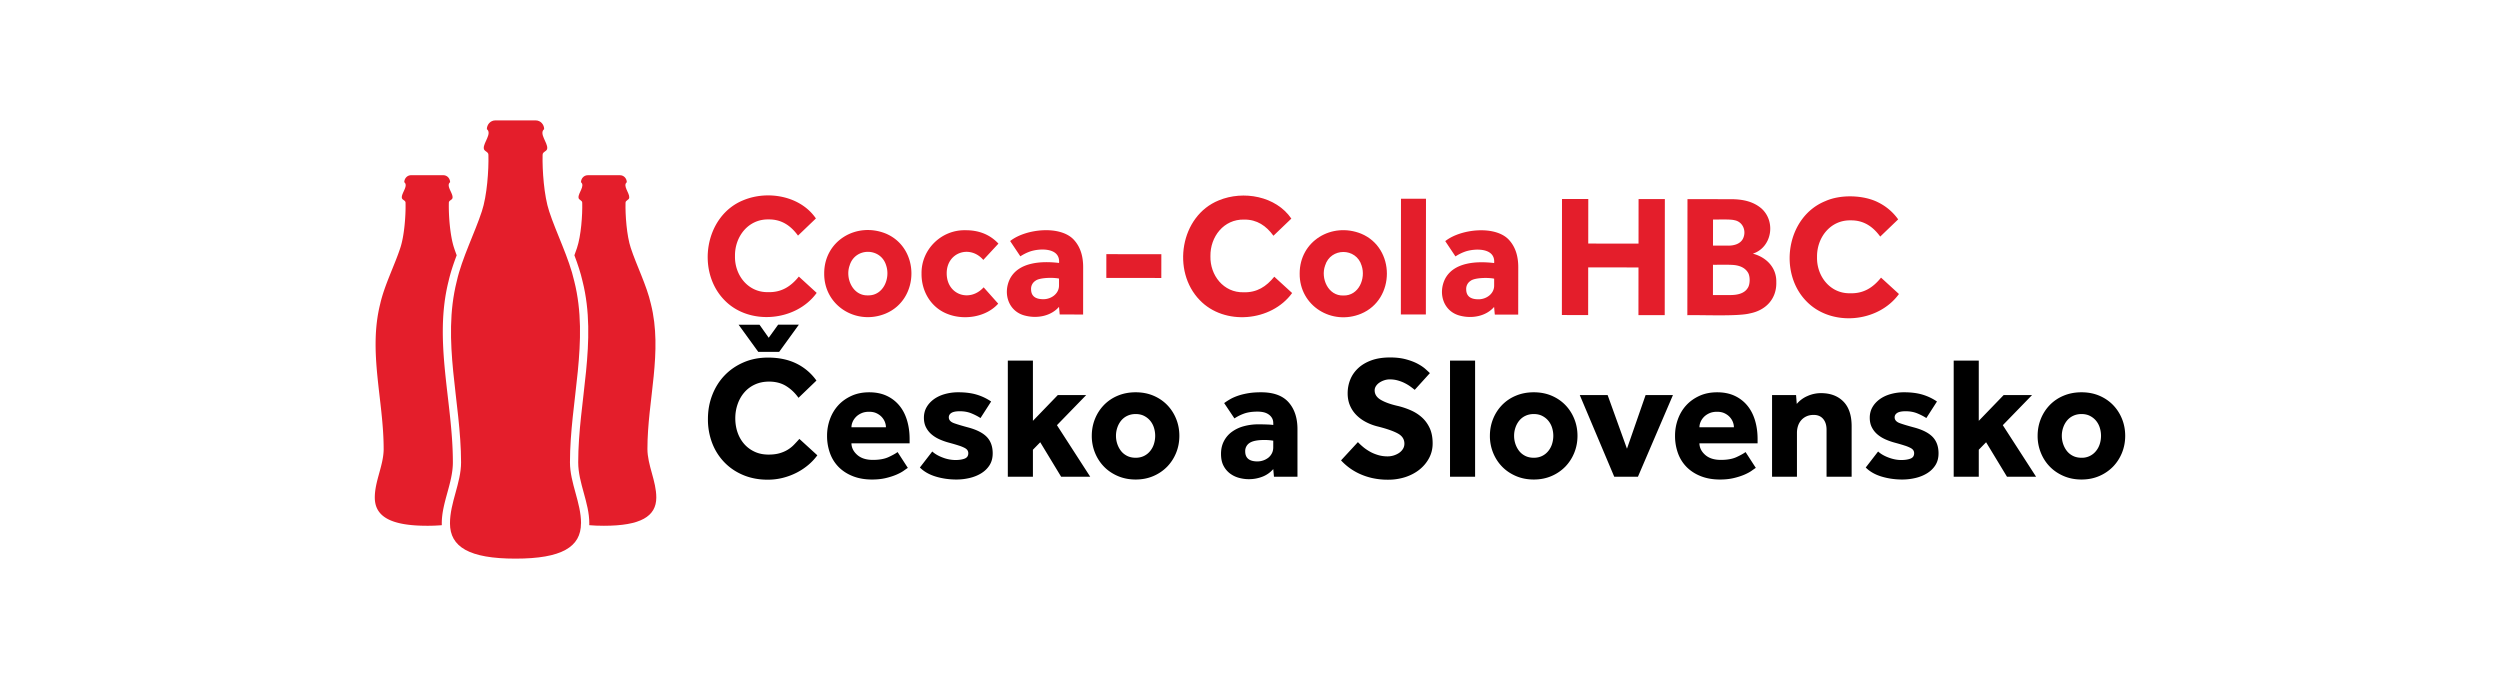
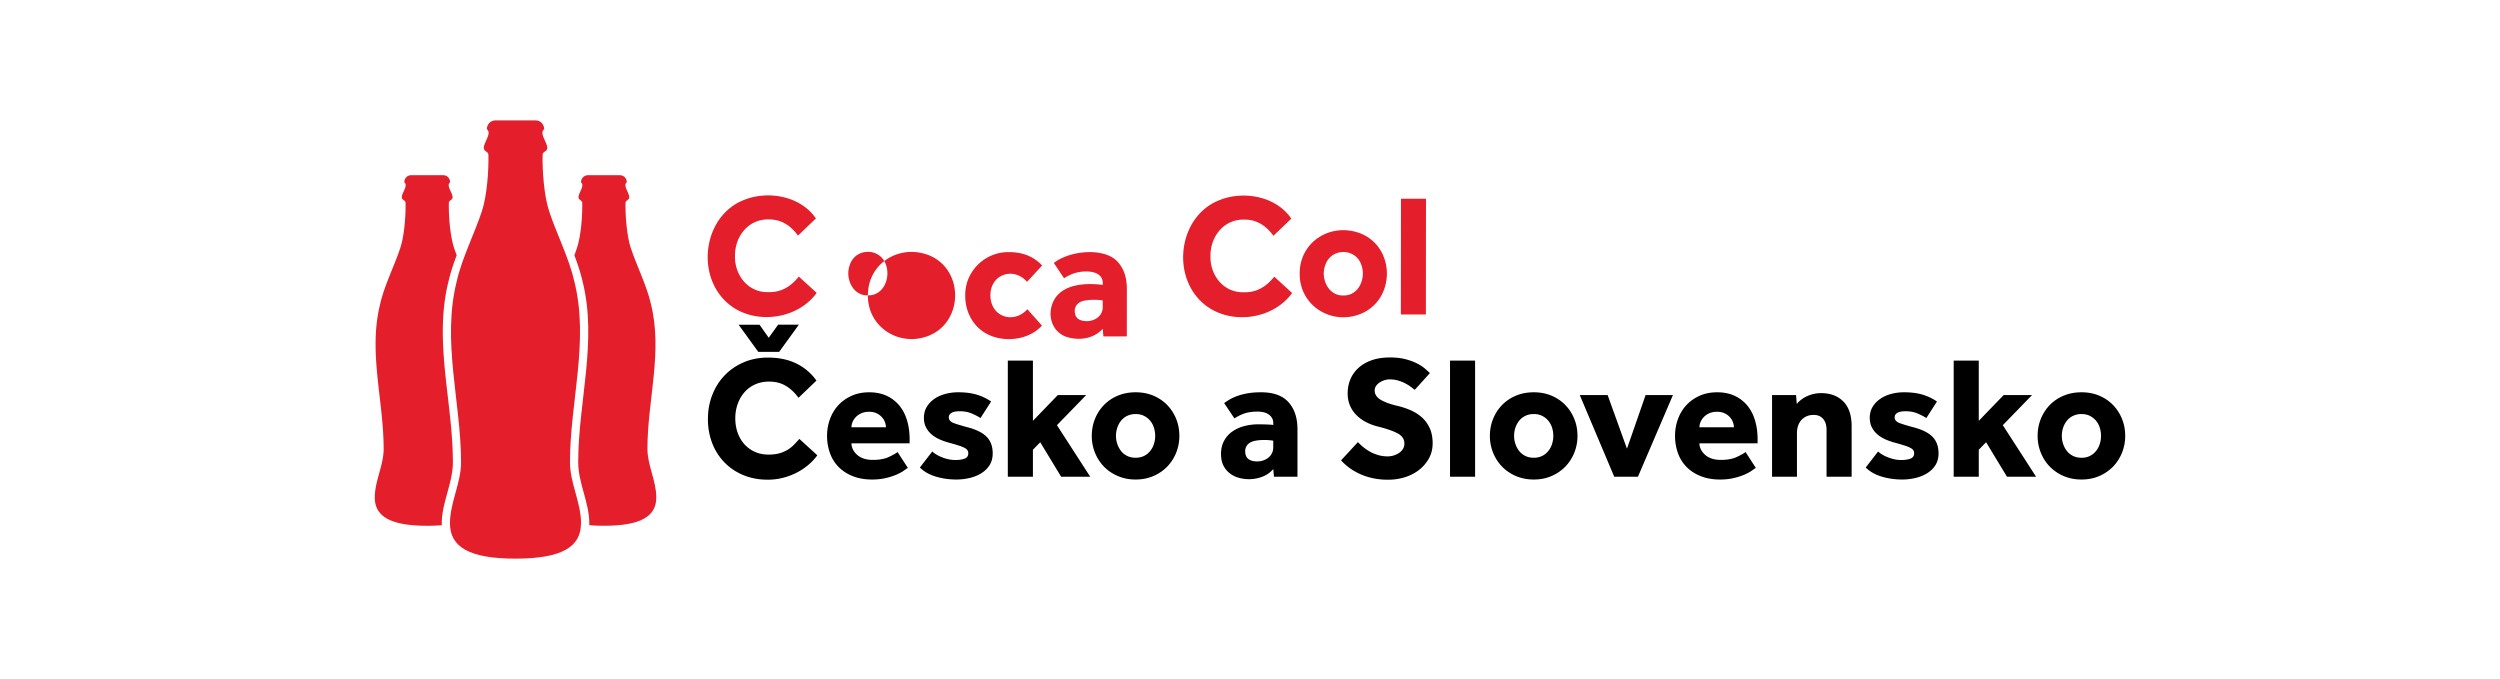
<svg xmlns="http://www.w3.org/2000/svg" clip-rule="evenodd" fill-rule="evenodd" stroke-linejoin="round" stroke-miterlimit="2" viewBox="0 0 243 66">
  <g fill="#e41e2b">
    <g fill-rule="nonzero">
      <path d="M56.478 50.871c.002-2.011-1.077-3.92-1.078-5.93 0-5.897 1.888-11.774.418-17.61-.496-2.217-1.77-4.733-2.437-6.784-.506-1.511-.678-4.029-.64-5.489-.013-.33.446-.33.45-.649.046-.544-.825-1.437-.299-1.857 0-.426-.33-.851-.831-.851h-3.907c-.501 0-.831.425-.831.851.527.421-.344 1.315-.3 1.857.007.318.464.318.451.65.039 1.46-.134 3.978-.64 5.488-.667 2.05-1.94 4.565-2.436 6.784-1.47 5.836.408 11.707.418 17.61 0 2.01-1.08 3.919-1.078 5.93 0 2.292 1.87 3.428 6.367 3.428s6.364-1.134 6.367-3.428z" />
      <path d="M62.93 43.622c0-4.719 1.511-9.42.334-14.087-.397-1.774-1.415-3.787-1.95-5.427-.404-1.208-.542-3.222-.512-4.391-.01-.264.357-.264.361-.519.036-.434-.66-1.15-.239-1.485 0-.342-.264-.682-.664-.682h-3.125c-.401 0-.664.34-.664.682.422.335-.275 1.05-.24 1.485.004.255.371.255.361.519.03 1.169-.107 3.183-.512 4.391-.074.228-.16.465-.25.705.322.855.608 1.706.79 2.516 1.47 5.836-.419 11.712-.419 17.611 0 2.012 1.081 3.918 1.078 5.93 0 .06-.003.12-.005.178.432.039.905.057 1.423.057 3.57 0 5.091-.908 5.094-2.741.003-1.61-.861-3.135-.863-4.744z" />
    </g>
-     <path d="M37.291 43.622c0-4.719-1.511-9.42-.334-14.087.397-1.774 1.415-3.787 1.949-5.427.405-1.208.543-3.222.513-4.391.01-.264-.357-.264-.361-.519-.036-.434.66-1.15.239-1.485 0-.342.263-.682.664-.682h3.125c.401 0 .664.34.664.682-.422.335.275 1.05.24 1.485-.004.255-.371.255-.361.519-.03 1.169.107 3.183.512 4.391.074.228.159.465.25.705-.322.855-.608 1.706-.79 2.516-1.47 5.836.419 11.712.419 17.611 0 2.012-1.081 3.918-1.078 5.93 0 .06.002.12.005.178a16.22 16.22 0 01-1.423.057c-3.57 0-5.091-.908-5.094-2.741-.003-1.61.861-3.135.863-4.744zm42.091-15.154c-2.017 2.792-6.59 3.19-8.98.69-2.74-2.81-1.904-8.178 1.848-9.695 2.388-.993 5.564-.416 7.056 1.771l-1.74 1.667c-.702-.963-1.593-1.585-2.848-1.572-1.982-.051-3.305 1.673-3.277 3.555-.046 1.86 1.275 3.557 3.219 3.512 1.306.037 2.214-.557 2.987-1.514l1.734 1.586zm4.979.242c1.493.04 2.197-1.647 1.775-2.906-.524-1.763-3.02-1.768-3.55-.005-.452 1.247.3 2.962 1.775 2.911m-4.248-2.13c-.007-3.17 3.12-5.026 5.975-3.881 3.346 1.392 3.33 6.39-.009 7.782-2.838 1.171-5.993-.758-5.966-3.901m16.912 2.936c-1.158 1.3-3.3 1.648-4.935.997-1.605-.62-2.539-2.21-2.516-3.923-.036-2.34 1.925-4.268 4.27-4.211 1.295-.009 2.38.417 3.203 1.301l-1.469 1.584c-1.297-1.502-3.58-.738-3.558 1.327.017 2.08 2.248 2.819 3.591 1.337l1.414 1.587zm5.912-2.439c-.627-.126-1.92-.09-2.295.217a.921.921 0 00-.422.81c0 .652.393.977 1.18.979.768.011 1.558-.533 1.536-1.364v-.64zm-.003 2.75c-.78.9-2.115 1.152-3.28.856-1.612-.383-2.192-2.123-1.498-3.56.856-1.68 3.137-1.761 4.784-1.563.139-1.538-1.94-1.432-2.859-1.1a4.387 4.387 0 00-.902.455l-.993-1.485c1.506-1.202 4.948-1.571 6.24-.07.573.647.858 1.517.857 2.606l-.004 4.604-2.277-.003-.066-.742z" fill-rule="nonzero" />
-     <path d="M107.535 27.014l.002-2.31 5.346.005-.003 2.31z" />
+     <path d="M37.291 43.622c0-4.719-1.511-9.42-.334-14.087.397-1.774 1.415-3.787 1.949-5.427.405-1.208.543-3.222.513-4.391.01-.264-.357-.264-.361-.519-.036-.434.66-1.15.239-1.485 0-.342.263-.682.664-.682h3.125c.401 0 .664.34.664.682-.422.335.275 1.05.24 1.485-.004.255-.371.255-.361.519-.03 1.169.107 3.183.512 4.391.074.228.159.465.25.705-.322.855-.608 1.706-.79 2.516-1.47 5.836.419 11.712.419 17.611 0 2.012-1.081 3.918-1.078 5.93 0 .06.002.12.005.178a16.22 16.22 0 01-1.423.057c-3.57 0-5.091-.908-5.094-2.741-.003-1.61.861-3.135.863-4.744zm42.091-15.154c-2.017 2.792-6.59 3.19-8.98.69-2.74-2.81-1.904-8.178 1.848-9.695 2.388-.993 5.564-.416 7.056 1.771l-1.74 1.667c-.702-.963-1.593-1.585-2.848-1.572-1.982-.051-3.305 1.673-3.277 3.555-.046 1.86 1.275 3.557 3.219 3.512 1.306.037 2.214-.557 2.987-1.514l1.734 1.586zm4.979.242c1.493.04 2.197-1.647 1.775-2.906-.524-1.763-3.02-1.768-3.55-.005-.452 1.247.3 2.962 1.775 2.911c-.007-3.17 3.12-5.026 5.975-3.881 3.346 1.392 3.33 6.39-.009 7.782-2.838 1.171-5.993-.758-5.966-3.901m16.912 2.936c-1.158 1.3-3.3 1.648-4.935.997-1.605-.62-2.539-2.21-2.516-3.923-.036-2.34 1.925-4.268 4.27-4.211 1.295-.009 2.38.417 3.203 1.301l-1.469 1.584c-1.297-1.502-3.58-.738-3.558 1.327.017 2.08 2.248 2.819 3.591 1.337l1.414 1.587zm5.912-2.439c-.627-.126-1.92-.09-2.295.217a.921.921 0 00-.422.81c0 .652.393.977 1.18.979.768.011 1.558-.533 1.536-1.364v-.64zm-.003 2.75c-.78.9-2.115 1.152-3.28.856-1.612-.383-2.192-2.123-1.498-3.56.856-1.68 3.137-1.761 4.784-1.563.139-1.538-1.94-1.432-2.859-1.1a4.387 4.387 0 00-.902.455l-.993-1.485c1.506-1.202 4.948-1.571 6.24-.07.573.647.858 1.517.857 2.606l-.004 4.604-2.277-.003-.066-.742z" fill-rule="nonzero" />
    <path d="M125.595 28.482c-2.018 2.79-6.592 3.192-8.98.69-2.741-2.809-1.904-8.176 1.847-9.694 2.39-.993 5.56-.418 7.057 1.77l-1.74 1.667c-.704-.963-1.593-1.585-2.848-1.572-1.985-.05-3.306 1.673-3.277 3.555-.046 1.86 1.275 3.557 3.219 3.512 1.307.038 2.214-.558 2.987-1.514zm4.981.241c1.491.04 2.198-1.649 1.773-2.907-.523-1.763-3.018-1.766-3.55-.004-.452 1.247.3 2.962 1.777 2.911m-4.248-2.129c-.01-3.17 3.119-5.026 5.974-3.881 3.347 1.39 3.332 6.391-.008 7.782-2.837 1.171-5.995-.76-5.966-3.901" fill-rule="nonzero" />
    <path d="M136.164 30.566l.012-11.249 2.43.003-.012 11.248z" />
-     <path d="M145.23 27.086c-.628-.127-1.922-.091-2.294.216a.918.918 0 00-.422.81c0 .652.392.978 1.18.98.766.01 1.56-.532 1.537-1.365v-.64zm-.004 2.749c-.779.9-2.116 1.153-3.28.857-1.612-.384-2.192-2.123-1.497-3.561.855-1.677 3.134-1.76 4.782-1.563.138-1.536-1.941-1.432-2.857-1.099a4.387 4.387 0 00-.903.455l-.993-1.486c1.506-1.203 4.95-1.57 6.24-.07.572.648.858 1.518.857 2.607l-.006 4.604-2.276-.003-.067-.742zm6.601-10.493l2.554.002-.004 4.33 4.888.005.004-4.33 2.554.002-.012 11.281-2.554-.002.004-4.634-4.888-.005-.005 4.633-2.554-.003.013-11.28zm12.195.014l4.228.004c1.17.003 2.167.227 2.959.9 1.442 1.29 1.009 3.801-.833 4.396 1.27.325 2.316 1.326 2.28 2.76.049 1.637-1.023 2.752-2.583 3.05-1.174.305-4.79.131-6.063.17l.013-11.28zm4.133 9.323c.604.003 1.36-.1 1.717-.674.25-.342.266-1.177.011-1.54-.246-.39-.656-.588-1.099-.67-.456-.102-1.81-.047-2.283-.06l-.003 2.943h1.657zm-.147-4.803c.54-.003 1.136-.157 1.405-.667.37-.744.004-1.67-.851-1.81-.386-.106-1.646-.047-2.056-.063l-.003 2.537h1.506zm16.57 4.702c-2.033 2.802-6.601 3.2-9.006.693-2.748-2.819-1.91-8.201 1.854-9.723 1.49-.671 3.717-.595 5.123.117a5.185 5.185 0 011.952 1.658l-1.743 1.673c-.704-.966-1.6-1.59-2.857-1.576-1.99-.053-3.315 1.677-3.285 3.565-.048 1.864 1.279 3.568 3.227 3.521 1.308.037 2.222-.558 2.994-1.52z" fill-rule="nonzero" />
  </g>
  <path d="M79.443 44.258a5.302 5.302 0 01-.862.922c-.339.287-.714.54-1.127.753s-.858.384-1.337.507c-.48.125-.979.186-1.498.186-.859 0-1.642-.147-2.353-.44s-1.323-.703-1.837-1.229a5.49 5.49 0 01-1.194-1.862 6.4 6.4 0 01-.424-2.362c0-.857.142-1.616.424-2.344s.68-1.36 1.194-1.897c.512-.535 1.129-.959 1.845-1.269s1.509-.466 2.379-.466c1.05 0 1.966.193 2.75.575a5.17 5.17 0 011.955 1.659l-1.744 1.676c-.338-.475-.739-.856-1.202-1.143s-1.016-.432-1.659-.432c-.508 0-.964.093-1.371.279s-.75.443-1.033.77-.5.708-.651 1.143c-.153.435-.228.896-.228 1.38s.076.959.228 1.388c.153.43.37.802.651 1.118s.62.564 1.016.745.84.27 1.337.27c.407 0 .76-.042 1.058-.127s.564-.197.796-.339c.231-.141.438-.304.618-.491.18-.186.355-.376.525-.567l1.744 1.591zm-7.652-12.696h2.032l.896 1.269.914-1.27h2.014l-1.912 2.641h-2.031zm16.454 13.914c-.09.056-.225.15-.406.279-.182.13-.415.256-.703.38s-.629.235-1.024.33-.847.145-1.354.145c-.677 0-1.286-.104-1.829-.313s-1.001-.5-1.38-.87a3.676 3.676 0 01-.862-1.346 4.877 4.877 0 01-.296-1.736c0-.552.093-1.086.279-1.599s.455-.962.804-1.346.78-.69 1.287-.922 1.083-.347 1.726-.347 1.207.114 1.693.339c.484.225.894.54 1.227.939.333.4.583.88.753 1.44.169.557.254 1.17.254 1.836v.407h-5.655c.011.429.2.804.567 1.126s.872.483 1.515.483 1.145-.094 1.542-.28c.395-.185.682-.346.862-.482l.999 1.541zm-2.133-3.945c0-.169-.034-.341-.102-.516s-.17-.335-.305-.483c-.136-.146-.304-.267-.507-.364s-.446-.144-.728-.144-.53.048-.745.144-.392.218-.532.364c-.142.148-.248.308-.322.483s-.11.347-.11.516zm4.503 2.354c.26.237.6.435 1.024.592a3.48 3.48 0 001.227.237c.361 0 .66-.046.896-.136s.356-.265.356-.526c0-.102-.026-.194-.077-.279s-.144-.163-.279-.236a3.435 3.435 0 00-.566-.228c-.242-.08-.55-.17-.922-.271-.305-.08-.607-.183-.905-.313s-.566-.29-.796-.483a2.22 2.22 0 01-.559-.694c-.141-.27-.21-.587-.21-.948s.084-.708.253-1.007.404-.558.702-.779c.3-.22.655-.39 1.067-.507a4.774 4.774 0 011.329-.177c.677 0 1.269.076 1.777.228.508.153.976.375 1.406.669l-1.033 1.607c-.26-.168-.555-.321-.888-.457s-.708-.203-1.126-.203c-.373 0-.643.054-.813.16-.169.108-.254.25-.254.432 0 .26.174.452.524.575.35.125.825.265 1.422.424.813.225 1.403.537 1.77.93.366.396.55.92.55 1.574 0 .44-.1.819-.297 1.135-.198.316-.463.578-.796.787s-.711.364-1.135.466-.855.153-1.294.153c-.711 0-1.383-.096-2.014-.287s-1.146-.485-1.542-.88l1.203-1.556zm7.345-8.837h2.439v5.857l2.42-2.506h2.76l-2.845 2.928 3.234 5.01h-2.827l-2.031-3.351-.711.728v2.623H97.96v-11.29zm8.161 7.312c0-.585.105-1.136.313-1.65s.5-.961.872-1.345a4.009 4.009 0 011.345-.905c.526-.22 1.104-.33 1.735-.33s1.207.11 1.727.33c.519.22.965.523 1.337.905.373.384.663.833.871 1.346.209.514.313 1.064.313 1.65s-.104 1.137-.313 1.65c-.208.514-.5.962-.87 1.346a4.138 4.138 0 01-1.338.913c-.52.226-1.095.339-1.727.339s-1.21-.113-1.735-.339c-.524-.225-.973-.53-1.345-.913s-.663-.832-.872-1.346a4.32 4.32 0 01-.313-1.65zm4.265 2.134c.305 0 .575-.06.813-.177s.438-.279.601-.483c.163-.202.285-.432.364-.685a2.63 2.63 0 000-1.576 1.993 1.993 0 00-.364-.677c-.164-.197-.364-.355-.6-.474s-.508-.177-.814-.177-.578.06-.821.177a1.72 1.72 0 00-.6.474c-.16.199-.28.424-.365.677s-.127.517-.127.788.042.533.127.788c.085.253.206.483.364.685s.359.364.6.483.516.177.822.177zm13.374 1.101a2.655 2.655 0 01-1.025.728 3.61 3.61 0 01-1.38.253c-.281 0-.577-.04-.887-.119s-.598-.21-.863-.398a2.199 2.199 0 01-.66-.753c-.176-.316-.262-.711-.262-1.186s.093-.874.279-1.235.442-.663.77-.905a3.492 3.492 0 011.16-.55 5.359 5.359 0 011.448-.185c.282 0 .567.005.856.017.287.011.476.028.566.05v-.168c0-.202-.042-.375-.127-.517s-.197-.26-.339-.355-.301-.163-.483-.203-.372-.06-.575-.06c-.541 0-.99.069-1.346.203a4.345 4.345 0 00-.905.458l-.998-1.49c.17-.125.36-.248.575-.373s.467-.237.762-.339c.293-.102.623-.182.99-.245s.788-.093 1.26-.093c1.208 0 2.1.324 2.675.973s.863 1.521.863 2.615v4.622h-2.285l-.068-.745zm0-2.76a5.121 5.121 0 00-.863-.068c-.677 0-1.157.097-1.44.288a.929.929 0 00-.423.813c0 .655.395.982 1.186.982a1.754 1.754 0 001.056-.356c.142-.113.257-.253.347-.423s.136-.367.136-.592zm8.226.135c.148.159.32.319.517.483.197.164.418.313.66.45s.51.244.797.33.595.127.922.127a2.02 2.02 0 001.1-.33c.158-.108.285-.237.381-.39s.145-.324.145-.516c0-.417-.203-.742-.61-.973s-1.049-.46-1.928-.685a5.049 5.049 0 01-1.193-.44c-.367-.192-.683-.424-.948-.695s-.471-.58-.617-.93c-.148-.35-.22-.74-.22-1.17 0-.474.085-.918.254-1.336s.426-.788.77-1.11.774-.574 1.286-.761c.513-.186 1.12-.28 1.82-.28.576 0 1.084.06 1.525.178.44.119.814.259 1.126.423.31.164.564.333.762.507.197.176.347.313.449.415l-1.473 1.625c-.125-.102-.268-.211-.432-.33s-.347-.228-.55-.33-.426-.186-.668-.254-.5-.102-.771-.102a1.71 1.71 0 00-.533.085 1.887 1.887 0 00-.474.228c-.142.097-.254.209-.339.339s-.127.268-.127.415c0 .384.202.694.609.93s.965.435 1.676.593c.417.102.825.239 1.226.415s.76.403 1.075.685.57.63.762 1.041c.192.413.288.911.288 1.499 0 .507-.113.976-.339 1.405s-.532.802-.922 1.118-.845.56-1.37.736a5.372 5.372 0 01-1.702.262 6.904 6.904 0 01-1.541-.16 6.242 6.242 0 01-1.252-.423 5.634 5.634 0 01-1.778-1.295l1.642-1.778zm8.955-7.922h2.438v11.29h-2.438zm3.877 7.312c0-.585.105-1.136.313-1.65s.5-.961.872-1.345a4.009 4.009 0 011.345-.905c.526-.22 1.104-.33 1.735-.33s1.207.11 1.727.33c.519.22.965.523 1.337.905.373.384.663.833.871 1.346.209.514.314 1.064.314 1.65s-.105 1.137-.314 1.65c-.208.514-.5.962-.87 1.346a4.138 4.138 0 01-1.338.913c-.52.226-1.095.339-1.727.339s-1.21-.113-1.735-.339c-.524-.225-.973-.53-1.345-.913s-.663-.832-.872-1.346a4.32 4.32 0 01-.313-1.65zm4.265 2.134c.305 0 .576-.06.814-.177s.437-.279.6-.483c.163-.202.285-.432.364-.685a2.63 2.63 0 000-1.576 1.993 1.993 0 00-.364-.677c-.164-.197-.364-.355-.6-.474s-.508-.177-.814-.177-.577.06-.821.177a1.72 1.72 0 00-.6.474c-.16.199-.28.424-.365.677s-.127.517-.127.788.042.533.127.788c.085.253.206.483.364.685s.359.364.6.483.517.177.822.177zm4.469-6.094h2.709l1.88 5.215 1.811-5.215h2.658l-3.403 7.94h-2.302l-3.351-7.94zm17.116 7.076c-.09.056-.225.15-.407.279-.18.13-.415.256-.702.38s-.63.235-1.024.33-.847.145-1.354.145c-.678 0-1.287-.104-1.83-.313s-1-.5-1.379-.87a3.676 3.676 0 01-.862-1.346 4.877 4.877 0 01-.296-1.736c0-.552.093-1.086.279-1.599s.454-.962.804-1.346.78-.69 1.286-.922 1.084-.347 1.727-.347 1.207.114 1.693.339c.484.225.894.54 1.226.939.333.4.584.88.754 1.44.169.557.254 1.17.254 1.836v.407h-5.655c.011.429.2.804.566 1.126s.873.483 1.516.483 1.145-.094 1.541-.28c.395-.185.683-.346.863-.482l.999 1.541zm-2.133-3.945c0-.169-.034-.341-.102-.516s-.17-.335-.305-.483c-.136-.146-.304-.267-.507-.364s-.446-.144-.728-.144-.531.048-.745.144-.392.218-.533.364c-.141.148-.248.308-.321.483s-.11.347-.11.516zm3.707-3.131h2.335l.068.863a2.79 2.79 0 011.025-.762 3.191 3.191 0 011.328-.288c.914 0 1.64.271 2.176.814.535.54.805 1.342.805 2.403v4.91h-2.438v-4.571c0-.44-.11-.79-.33-1.05s-.529-.39-.922-.39c-.271 0-.508.049-.712.145a1.496 1.496 0 00-.507.381 1.591 1.591 0 00-.304.55c-.068.21-.102.432-.102.668v4.267h-2.42V38.4zm10.308 5.485c.26.237.601.435 1.025.592.424.159.831.237 1.227.237.36 0 .66-.046.896-.136s.356-.265.356-.526c0-.102-.026-.194-.077-.279s-.144-.163-.279-.236a3.435 3.435 0 00-.566-.228c-.242-.08-.55-.17-.922-.271-.305-.08-.607-.183-.906-.313s-.565-.29-.796-.483a2.22 2.22 0 01-.558-.694c-.141-.27-.21-.587-.21-.948s.084-.708.253-1.007.403-.558.702-.779c.3-.22.655-.39 1.067-.507a4.774 4.774 0 011.329-.177c.677 0 1.269.076 1.777.228.507.153.976.375 1.405.669l-1.032 1.607c-.26-.168-.555-.321-.888-.457s-.709-.203-1.126-.203c-.373 0-.643.054-.813.16-.169.108-.254.25-.254.432 0 .26.174.452.524.575.35.125.825.265 1.422.424.813.225 1.403.537 1.77.93.366.396.55.92.55 1.574 0 .44-.1.819-.297 1.135-.198.316-.463.578-.796.787s-.711.364-1.135.466-.855.153-1.294.153c-.711 0-1.383-.096-2.015-.287s-1.146-.485-1.54-.88l1.202-1.556zm7.348-8.837h2.438v5.857l2.42-2.506h2.76l-2.844 2.928 3.234 5.01h-2.828l-2.03-3.351-.712.728v2.623h-2.438v-11.29zm8.159 7.312c0-.585.105-1.136.313-1.65s.5-.961.871-1.345a4.009 4.009 0 011.346-.905c.526-.22 1.103-.33 1.735-.33s1.207.11 1.727.33c.518.22.965.523 1.337.905.373.384.663.833.871 1.346.208.514.313 1.064.313 1.65s-.105 1.137-.313 1.65c-.208.514-.5.962-.87 1.346a4.138 4.138 0 01-1.338.913c-.52.226-1.095.339-1.727.339s-1.21-.113-1.735-.339c-.524-.225-.973-.53-1.346-.913s-.663-.832-.87-1.346a4.32 4.32 0 01-.314-1.65zm4.265 2.134a1.735 1.735 0 001.413-.66c.164-.202.286-.432.365-.685s.119-.516.119-.788-.04-.533-.12-.788a1.993 1.993 0 00-.363-.677c-.164-.197-.364-.355-.6-.474s-.508-.177-.814-.177-.578.06-.821.177a1.72 1.72 0 00-.6.474c-.16.199-.28.424-.365.677s-.127.517-.127.788.042.533.127.788c.085.253.205.483.364.685s.358.364.6.483.516.177.822.177z" fill-rule="nonzero" />
</svg>